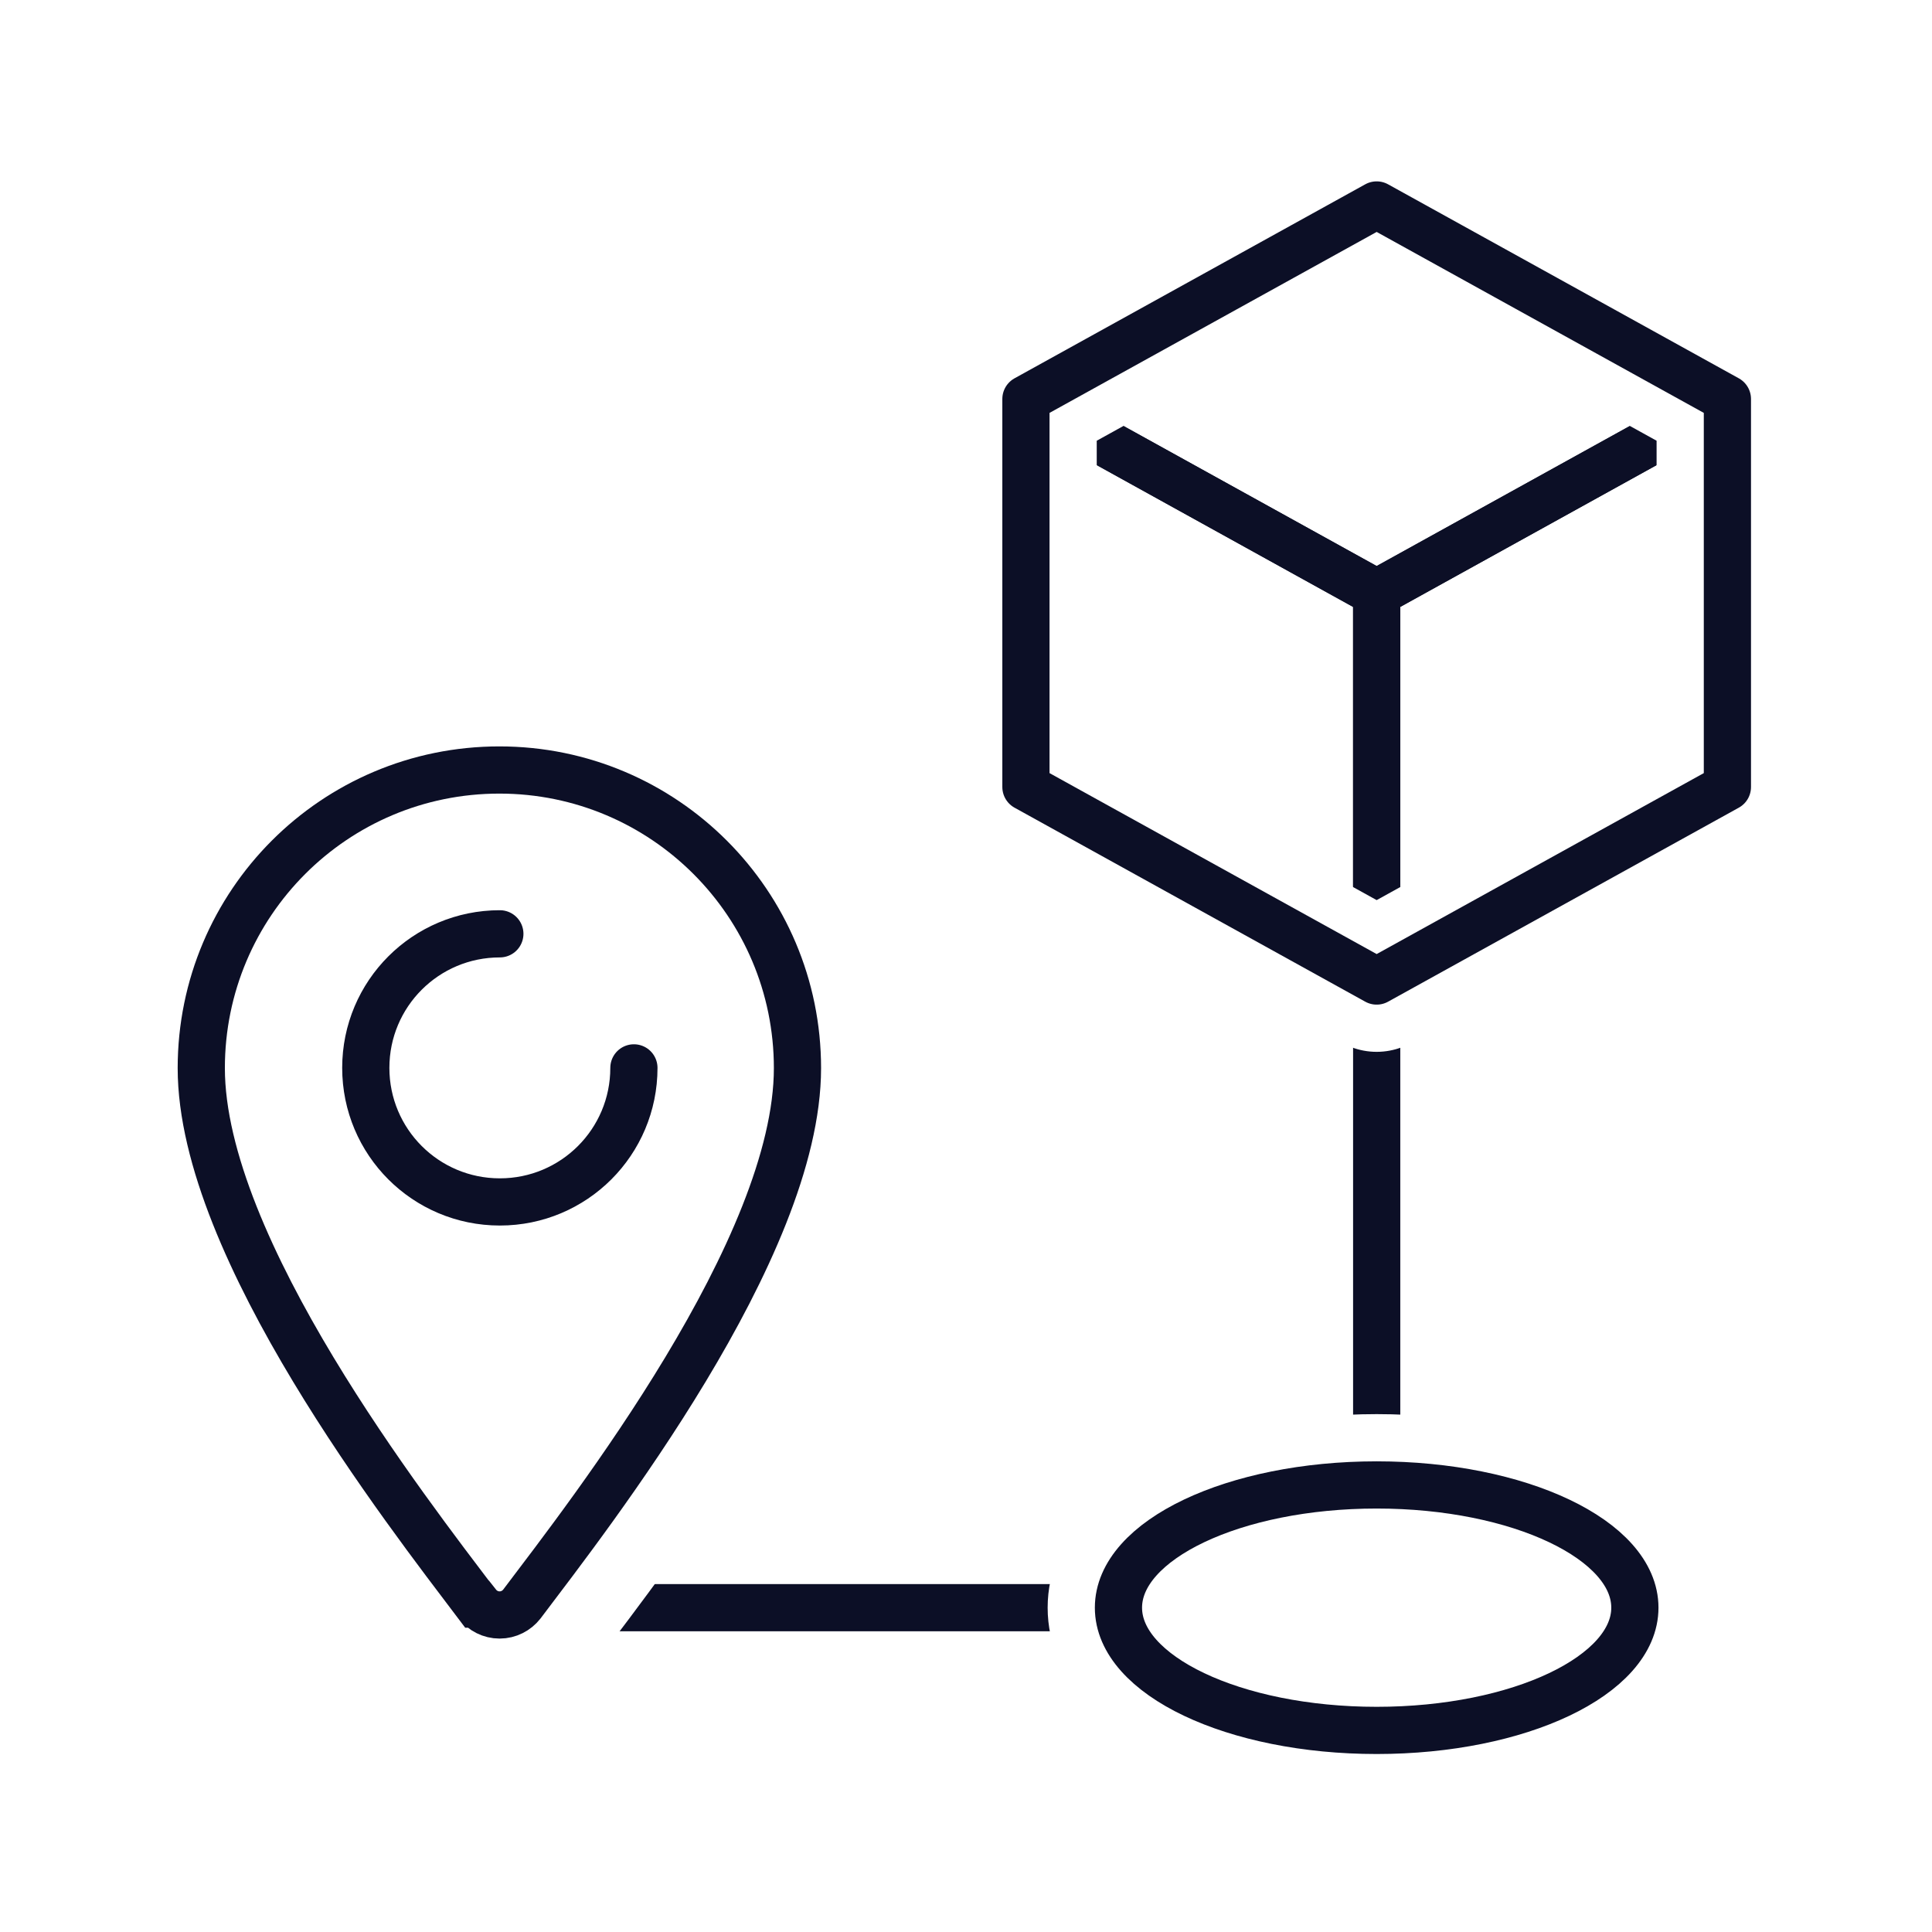
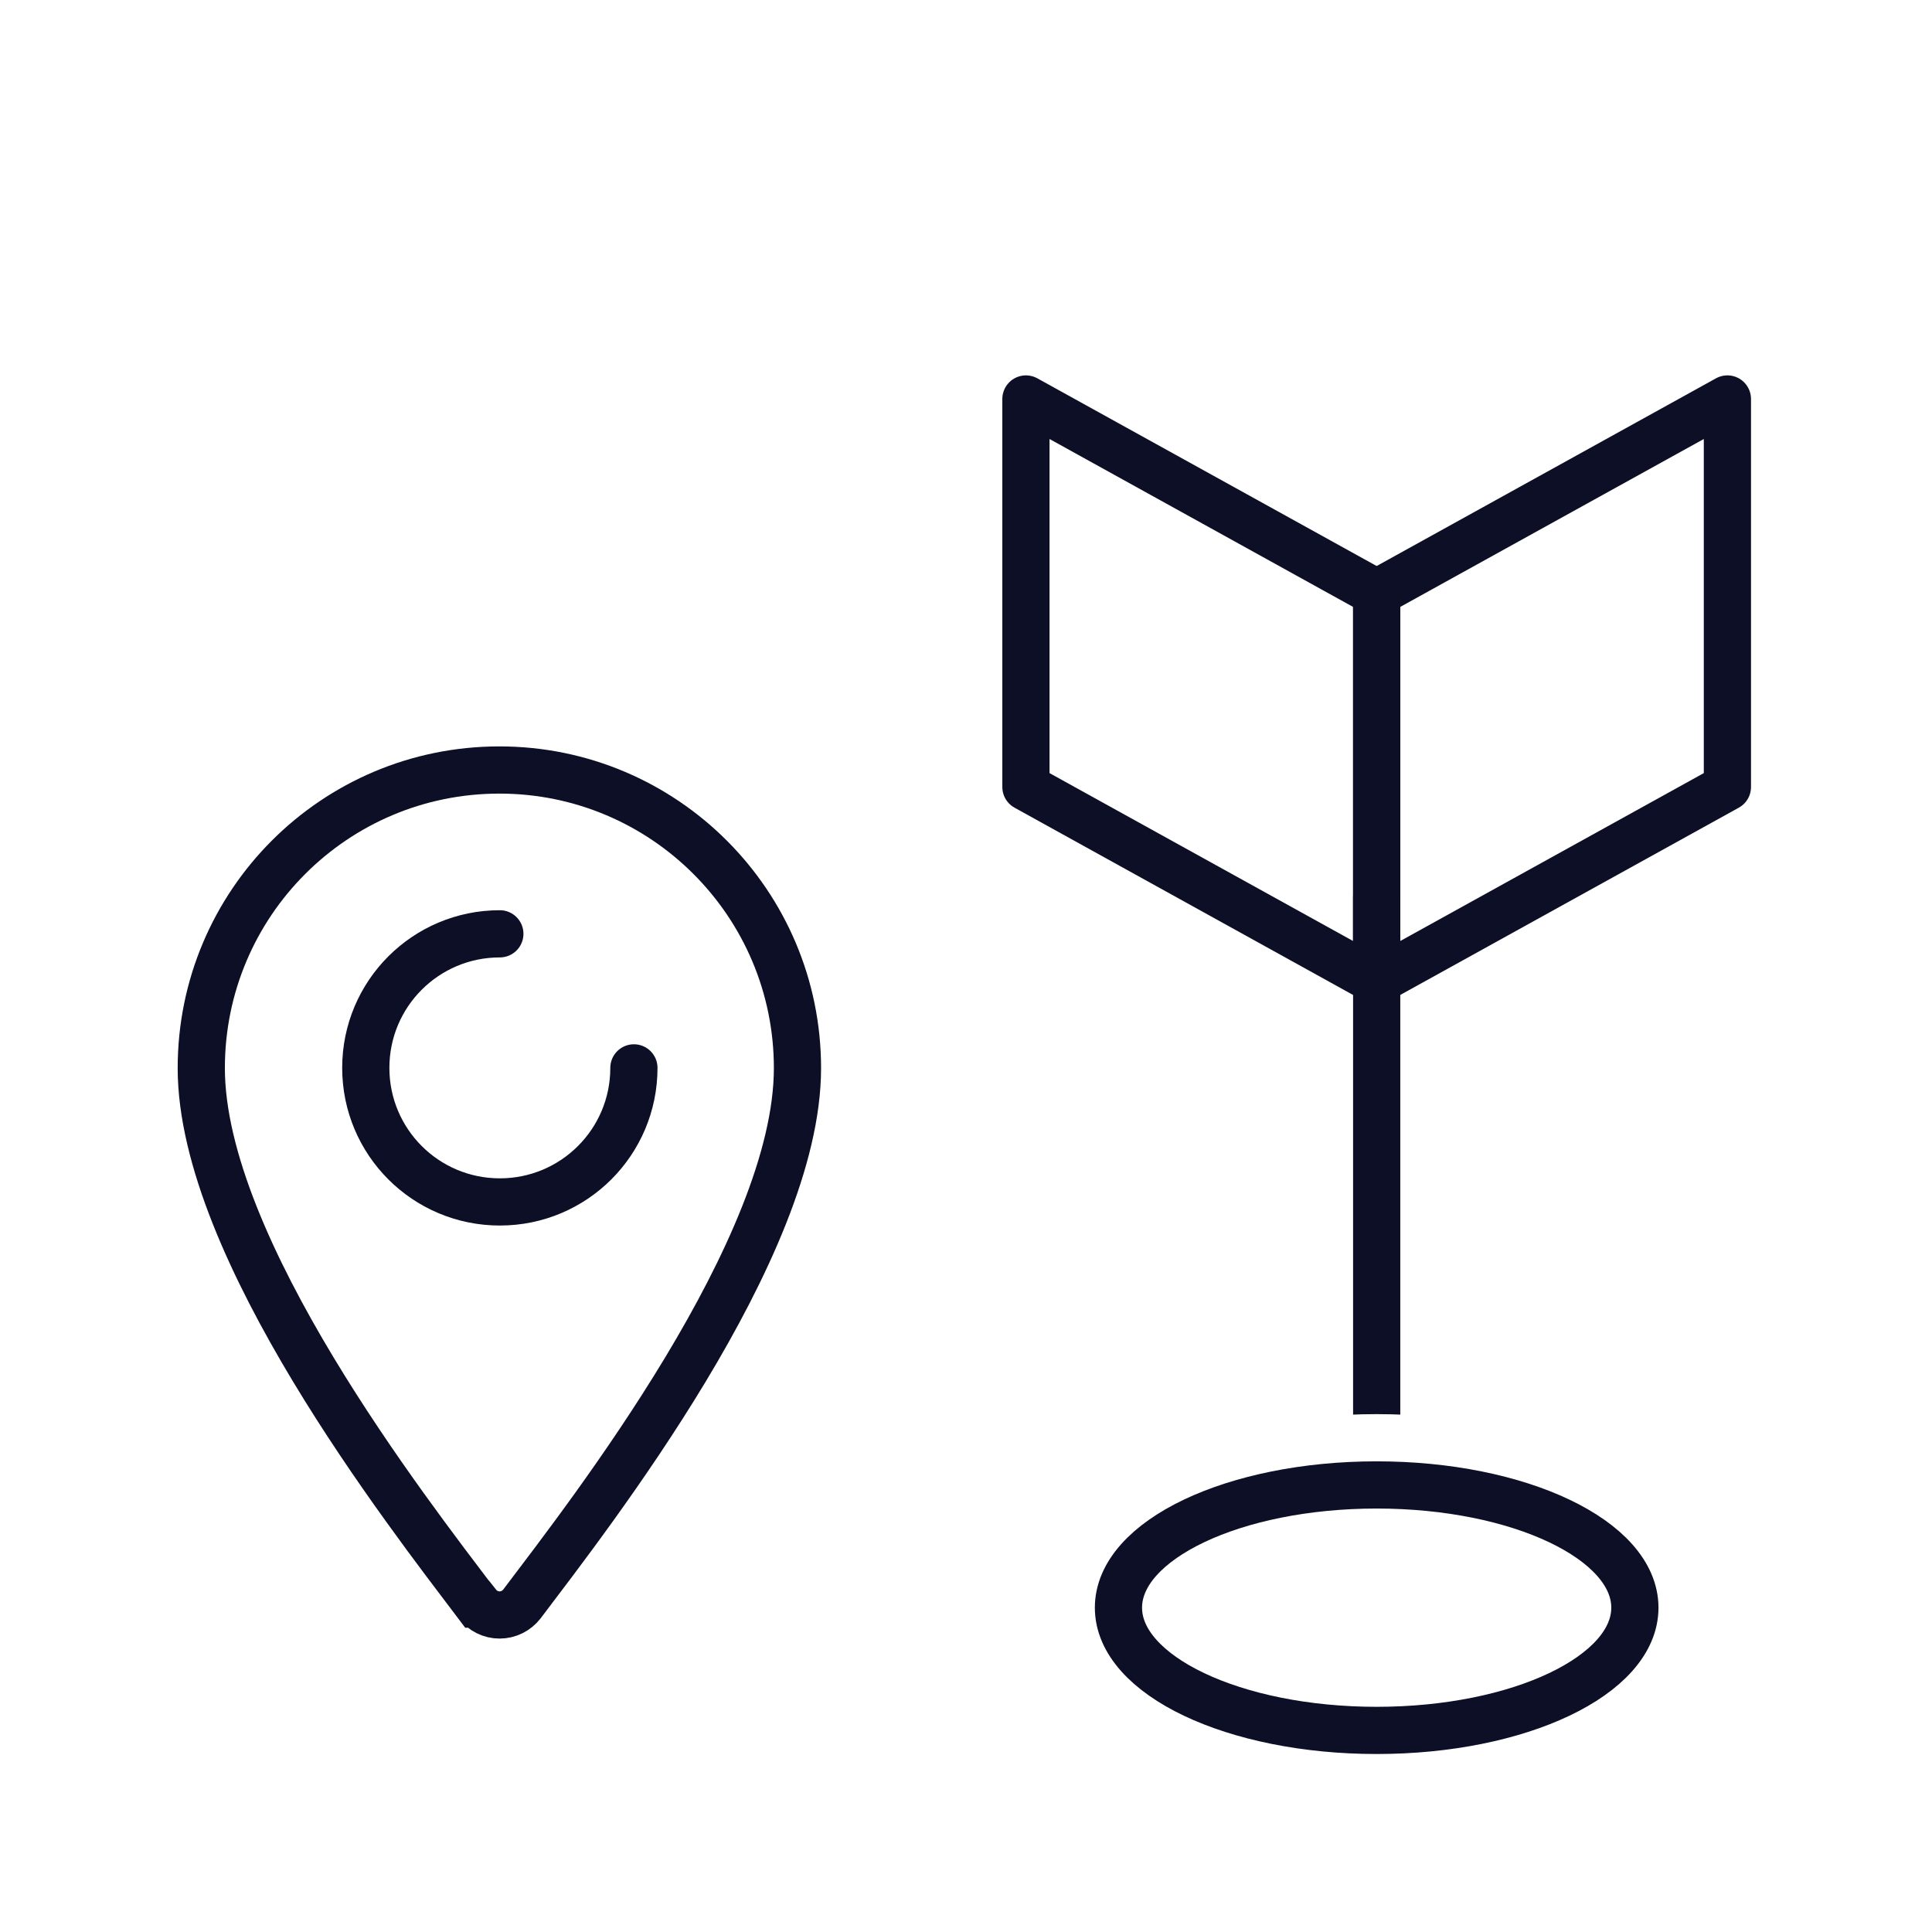
<svg xmlns="http://www.w3.org/2000/svg" width="100" height="100" viewBox="0 0 100 100" fill="none">
  <rect width="100" height="100" fill="white" />
  <g clip-path="url(#clip0_267_93)">
-     <path d="M23.709 83.213H57.891" stroke="#0C0F26" stroke-width="2.443" stroke-linecap="round" stroke-linejoin="round" />
    <path d="M71.257 46.429V78.925" stroke="#0C0F26" stroke-width="2.443" stroke-linecap="round" stroke-linejoin="round" />
-     <path d="M53.102 20.651L71.256 30.694L89.41 20.651L71.256 10.609L53.102 20.651Z" stroke="#0C0F26" stroke-width="2.443" stroke-linecap="round" stroke-linejoin="round" />
    <path d="M89.41 20.651V40.736L71.256 50.778V30.693L89.41 20.651Z" stroke="#0C0F26" stroke-width="2.443" stroke-linecap="round" stroke-linejoin="round" />
    <path d="M53.102 20.651L71.256 30.693V50.778L53.102 40.736V20.651Z" stroke="#0C0F26" stroke-width="2.443" stroke-linecap="round" stroke-linejoin="round" />
-     <path d="M71.256 10.609L53.102 20.651V40.736L71.256 50.778L89.41 40.736V20.651L71.256 10.609Z" stroke="white" stroke-width="7.33" stroke-linecap="round" stroke-linejoin="round" />
-     <path d="M71.256 10.609L53.102 20.651V40.736L71.256 50.778L89.41 40.736V20.651L71.256 10.609Z" stroke="#0C0F26" stroke-width="2.443" stroke-linecap="round" stroke-linejoin="round" />
    <path d="M84.621 83.213C84.621 86.719 78.634 89.566 71.256 89.566C63.877 89.566 57.891 86.719 57.891 83.213C57.891 79.707 63.877 76.86 71.256 76.86C78.634 76.86 84.621 79.707 84.621 83.213Z" fill="white" stroke="white" stroke-width="7.33" stroke-linecap="round" stroke-linejoin="round" />
    <path d="M84.621 83.213C84.621 86.719 78.634 89.566 71.256 89.566C63.877 89.566 57.891 86.719 57.891 83.213C57.891 79.707 63.877 76.86 71.256 76.86C78.634 76.86 84.621 79.707 84.621 83.213Z" stroke="#0C0F26" stroke-width="2.443" stroke-linecap="round" stroke-linejoin="round" />
    <path d="M24.711 83.029C24.98 83.371 25.395 83.591 25.86 83.591C26.324 83.591 26.739 83.371 27.008 83.029C30.588 78.289 41.277 64.606 41.277 55.285C41.277 46.77 34.375 39.855 25.848 39.855C17.32 39.855 10.418 46.758 10.418 55.285C10.418 64.606 21.108 78.289 24.687 83.029H24.711ZM34.436 55.273C34.436 60.013 30.6 63.849 25.86 63.849C21.12 63.849 17.284 60.013 17.284 55.273C17.284 50.533 21.12 46.697 25.86 46.697" fill="white" />
-     <path d="M34.436 55.273C34.436 60.013 30.6 63.849 25.86 63.849C21.12 63.849 17.284 60.013 17.284 55.273C17.284 50.533 21.12 46.697 25.86 46.697M24.711 83.029C24.98 83.371 25.395 83.591 25.86 83.591C26.324 83.591 26.739 83.371 27.008 83.029C30.588 78.289 41.277 64.606 41.277 55.285C41.277 46.77 34.375 39.855 25.848 39.855C17.32 39.855 10.418 46.758 10.418 55.285C10.418 64.606 21.108 78.289 24.687 83.029H24.711Z" stroke="white" stroke-width="9.773" stroke-miterlimit="10" stroke-linecap="round" />
    <path d="M24.711 83.029C24.98 83.371 25.395 83.591 25.86 83.591C26.324 83.591 26.739 83.371 27.008 83.029C30.588 78.289 41.277 64.606 41.277 55.285C41.277 46.77 34.375 39.855 25.848 39.855C17.32 39.855 10.418 46.758 10.418 55.285C10.418 64.606 21.108 78.289 24.687 83.029H24.711ZM32.811 55.273C32.811 59.109 29.708 62.212 25.872 62.212C22.036 62.212 18.933 59.109 18.933 55.273C18.933 51.437 22.036 48.334 25.872 48.334" fill="white" />
    <path d="M32.811 55.273C32.811 59.109 29.708 62.212 25.872 62.212C22.036 62.212 18.933 59.109 18.933 55.273C18.933 51.437 22.036 48.334 25.872 48.334M24.711 83.029C24.98 83.371 25.395 83.591 25.86 83.591C26.324 83.591 26.739 83.371 27.008 83.029C30.588 78.289 41.277 64.606 41.277 55.285C41.277 46.77 34.375 39.855 25.848 39.855C17.32 39.855 10.418 46.758 10.418 55.285C10.418 64.606 21.108 78.289 24.687 83.029H24.711Z" stroke="#0C0F26" stroke-width="2.443" stroke-miterlimit="10" stroke-linecap="round" />
  </g>
  <defs>
    <clipPath id="clip0_267_93">
      <rect width="87.52" height="86.286" fill="white" transform="translate(5.556 6.944)" />
    </clipPath>
  </defs>
</svg>